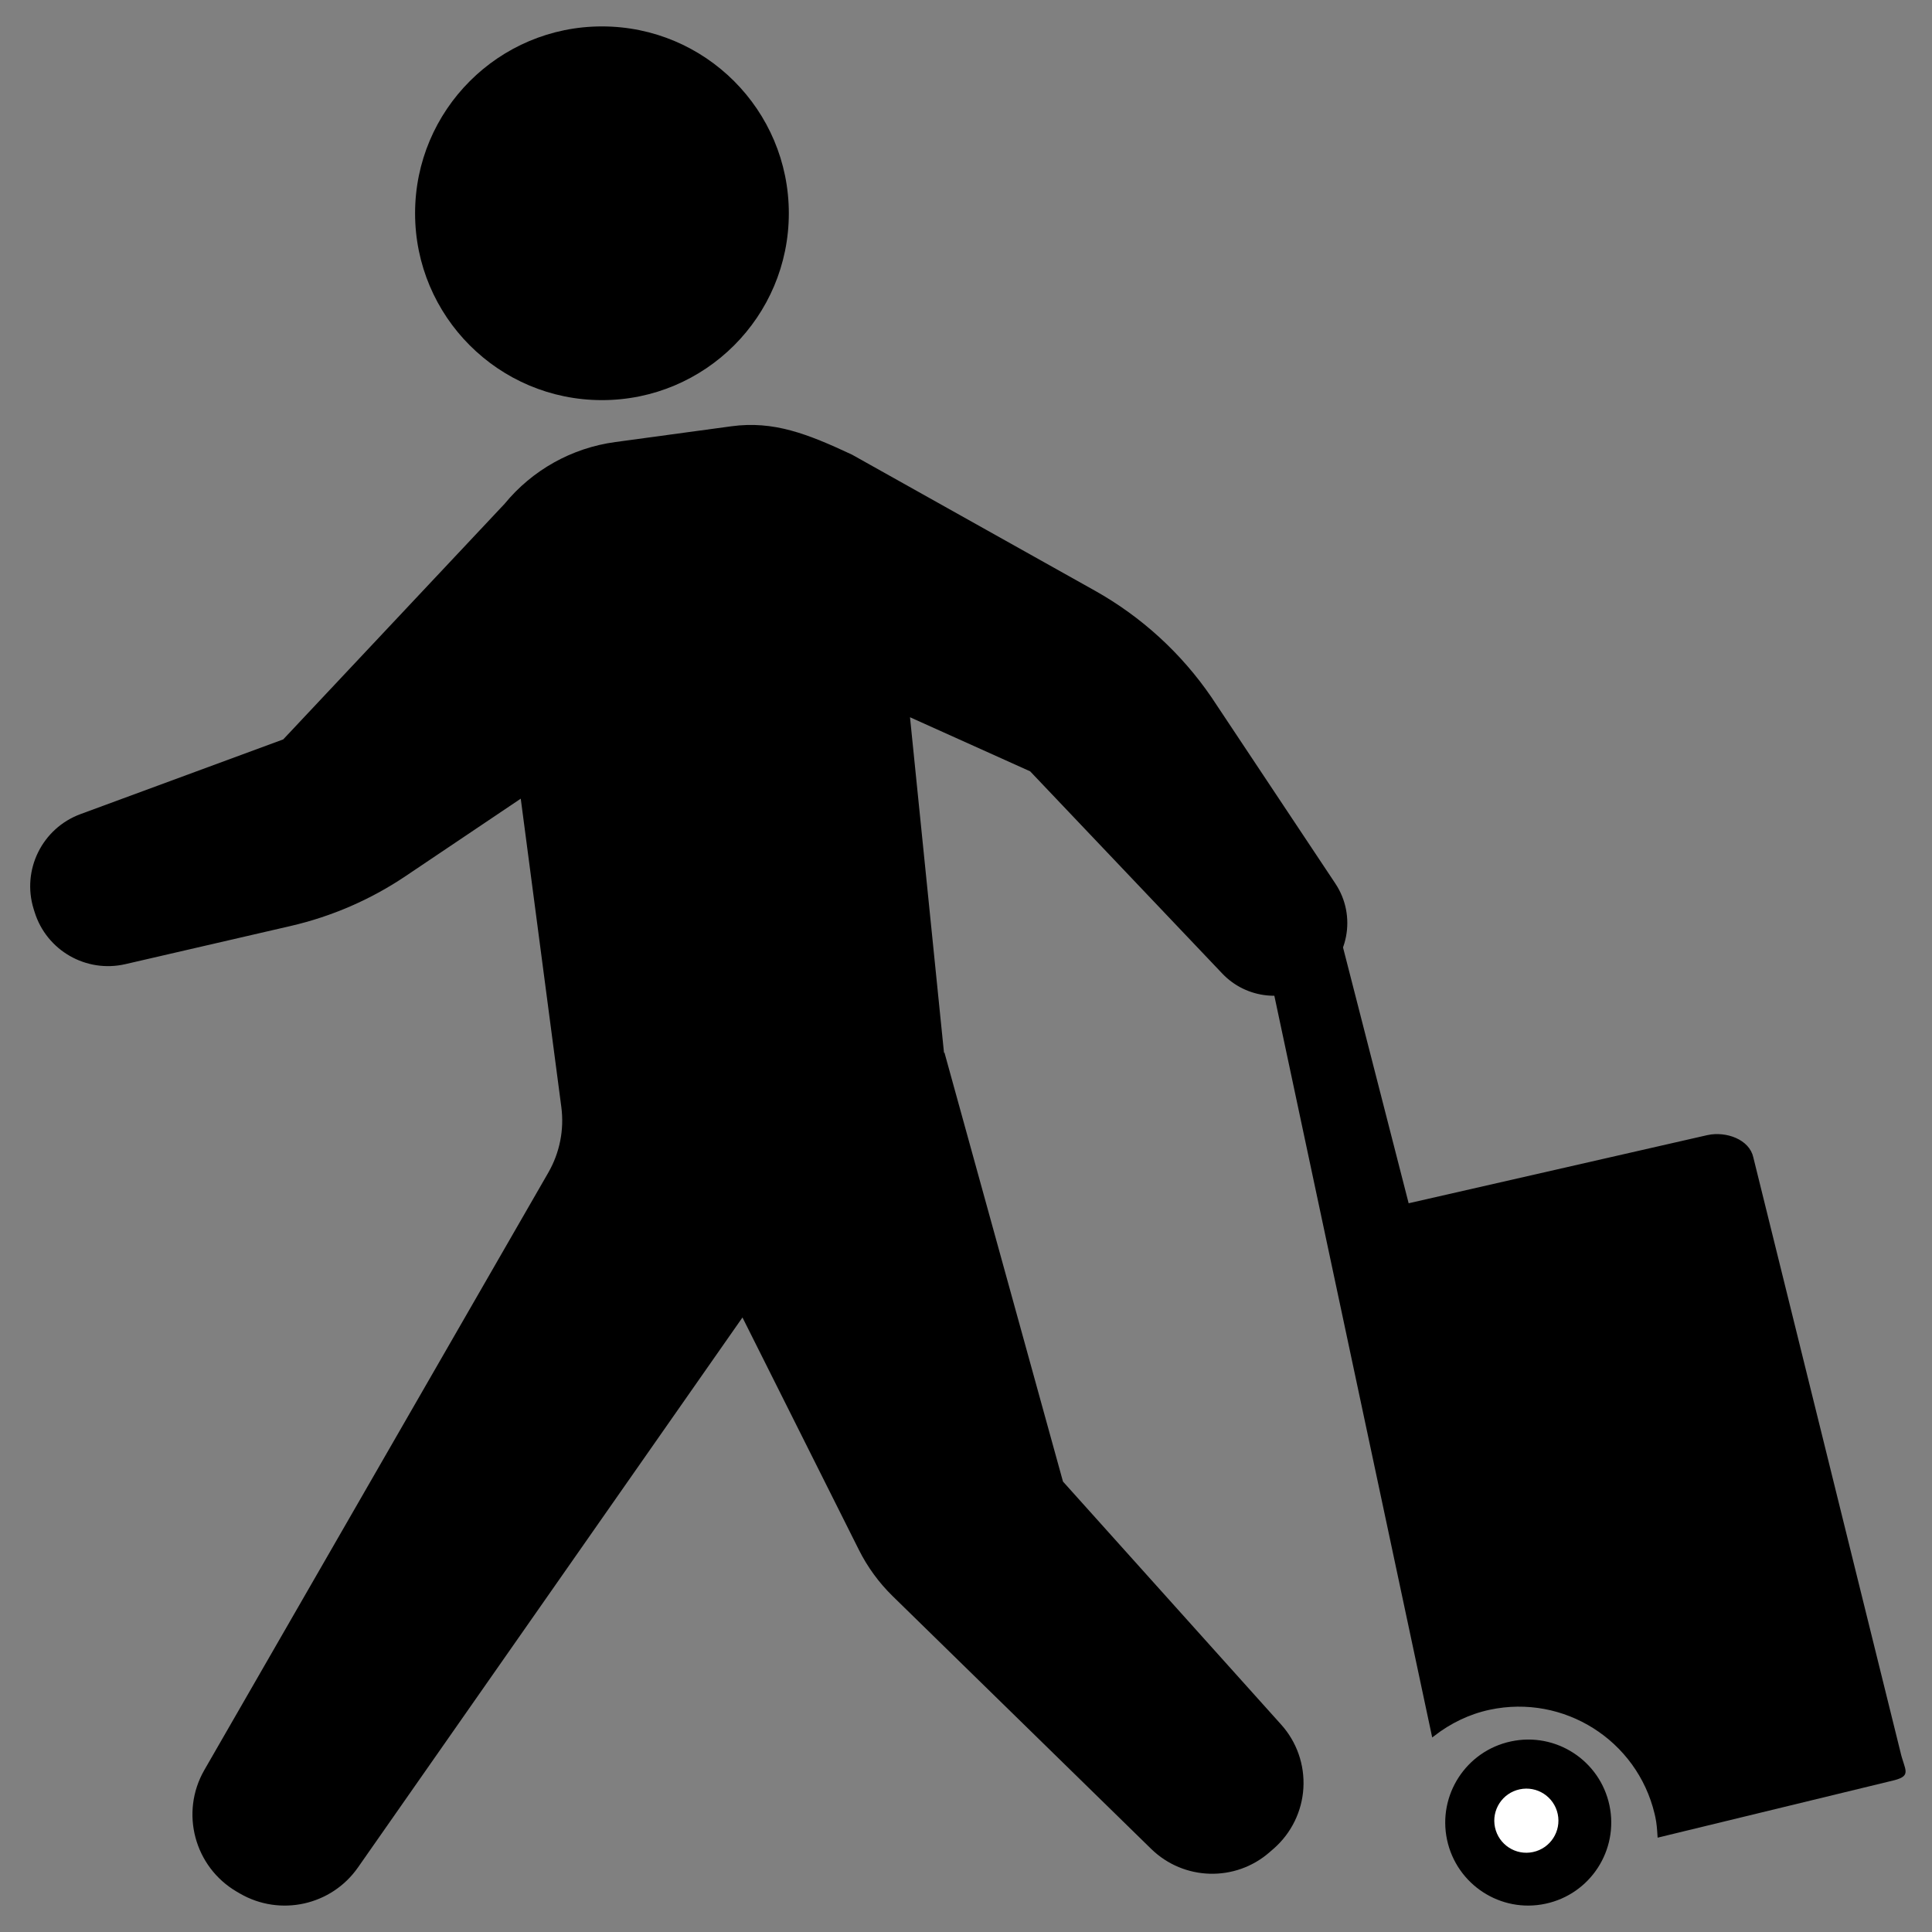
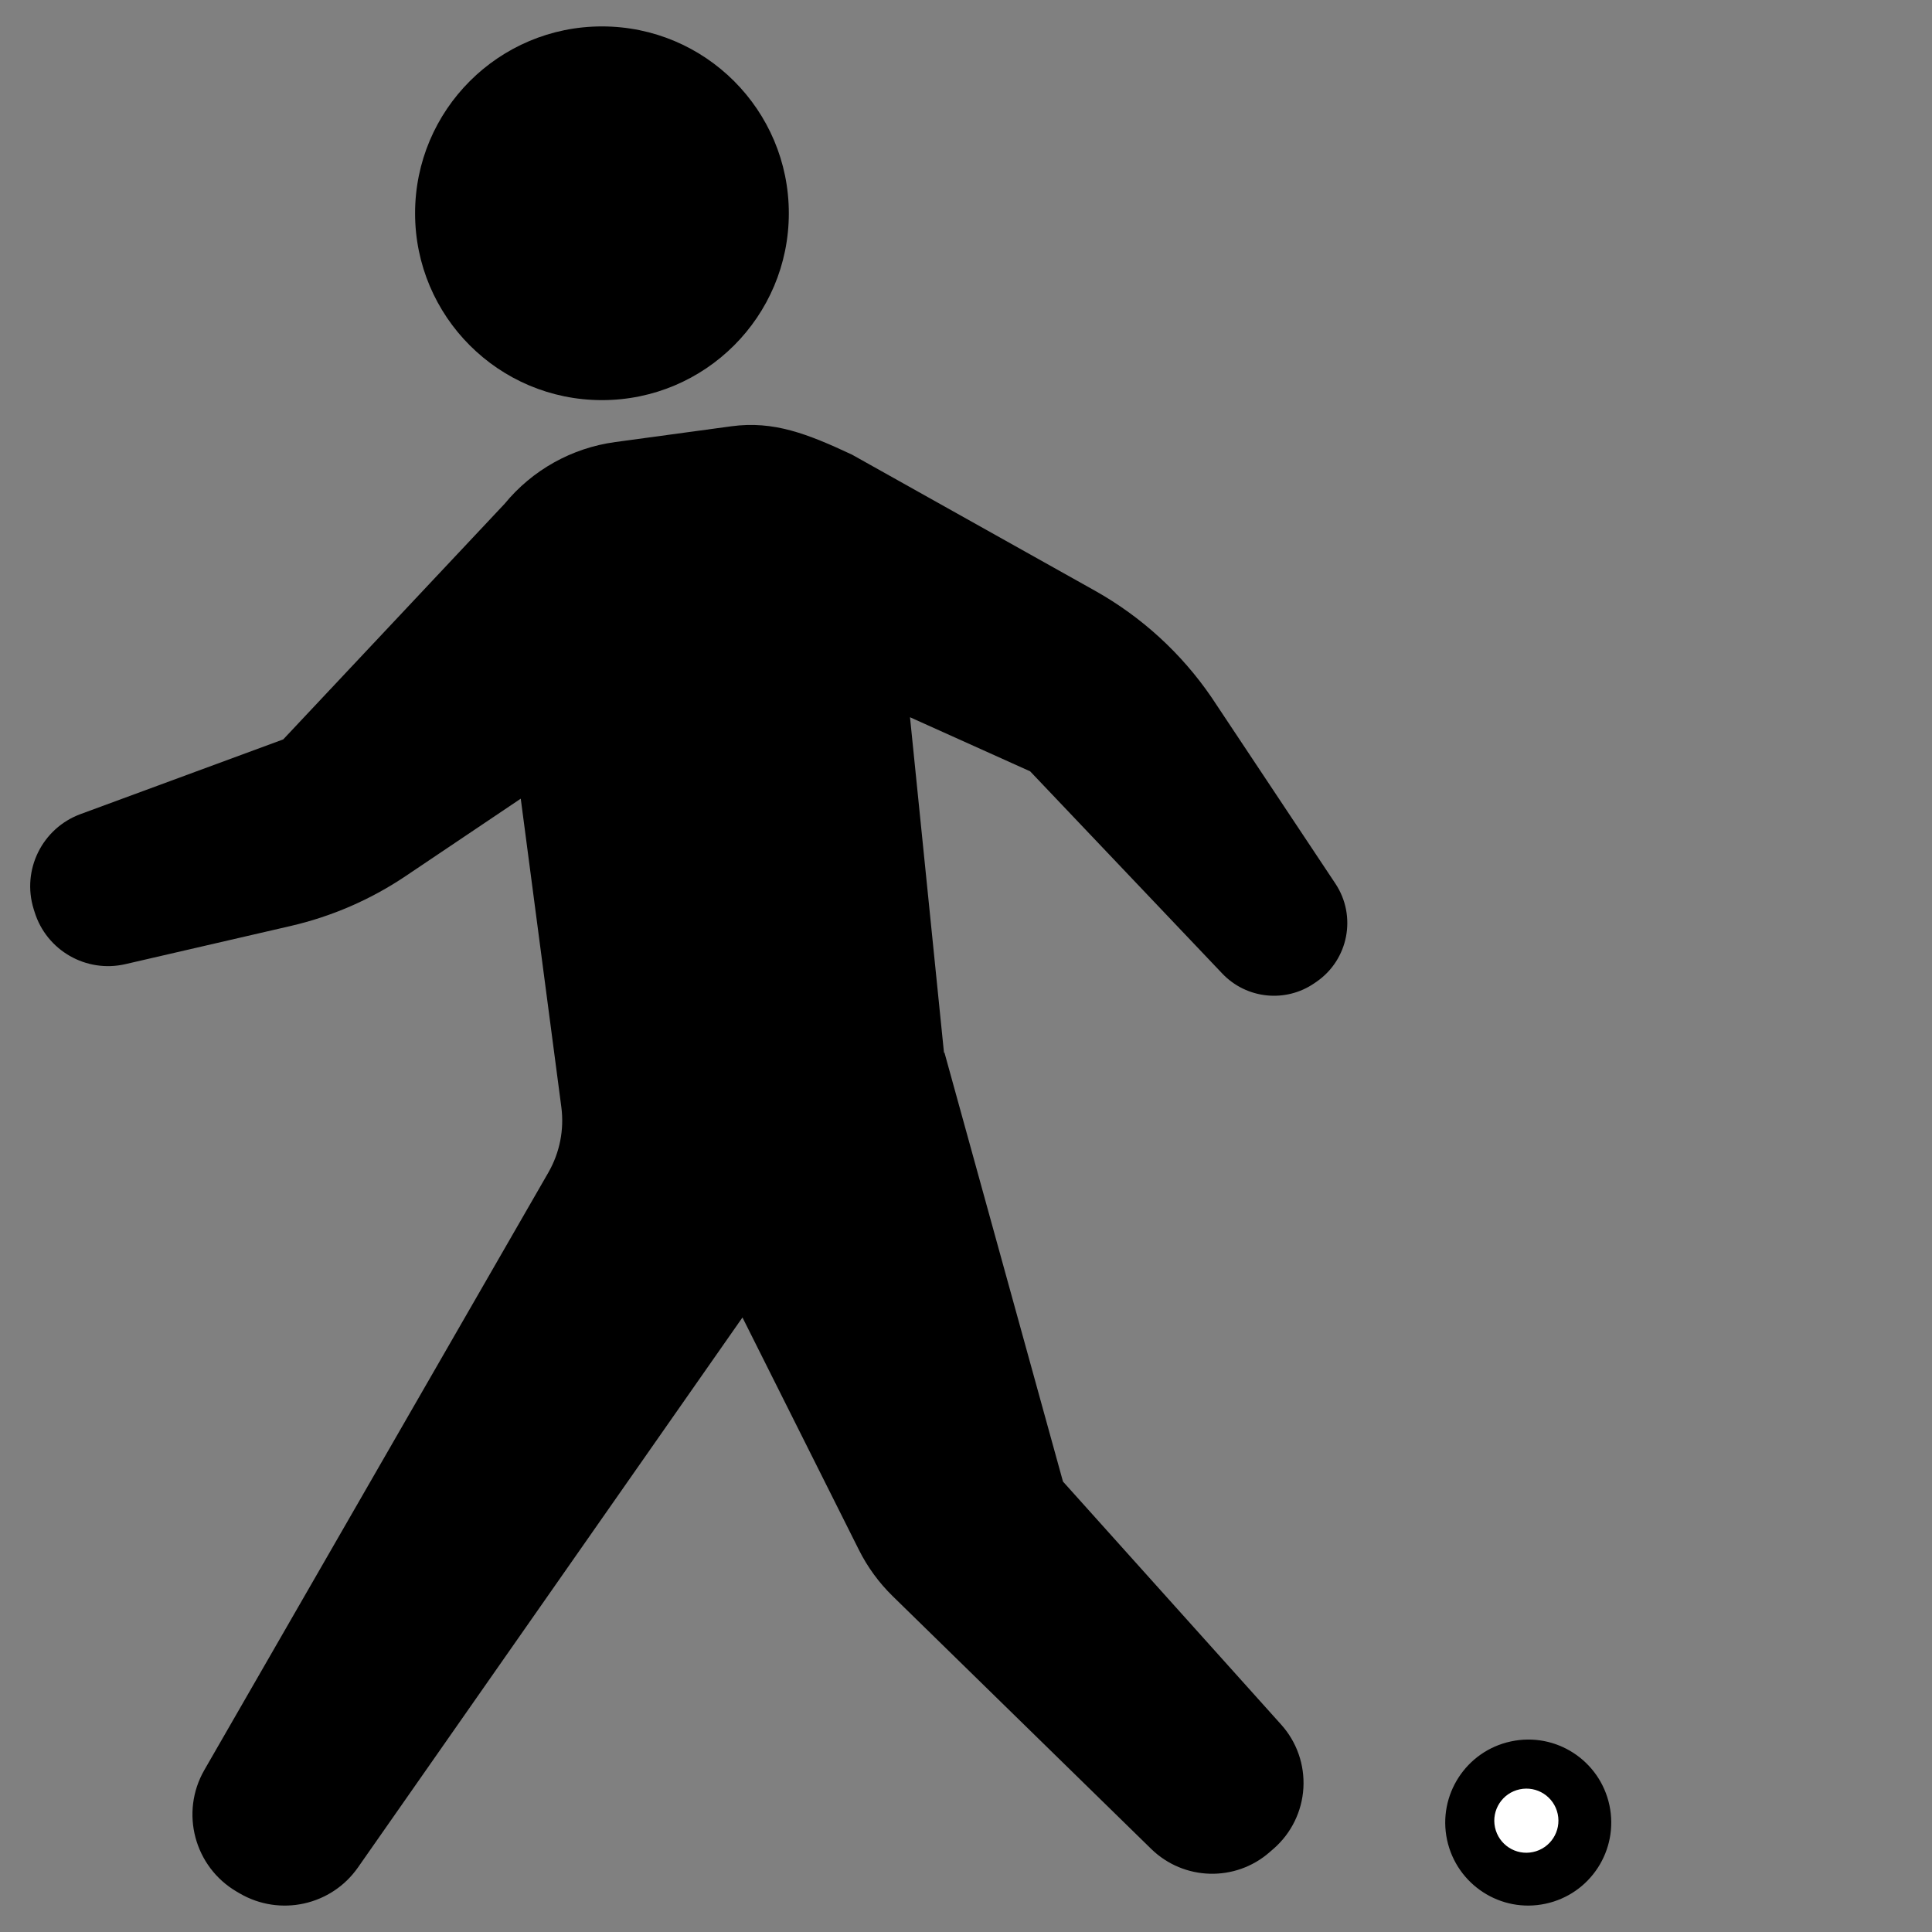
<svg xmlns="http://www.w3.org/2000/svg" width="512" height="512" viewBox="0 0 512 512" fill="none">
  <rect x="0" y="0" width="512" height="512" fill="#808080" stroke="none" />
  <path d="M159.523 106.037C186.877 106.037 209.047 83.867 209.047 56.524C209.047 29.17 186.877 7 159.523 7C132.17 7 110 29.17 110 56.524C110 83.867 132.17 106.037 159.523 106.037Z" fill="black" />
  <path d="M353.886 234.153L321.048 184.776C313.074 173.11 302.493 163.45 290.168 156.541L225.772 120.476C213.97 114.962 205.046 111.455 193.835 112.967L163.023 117.152C151.531 118.713 141.057 124.565 133.712 133.528L75.061 195.948L21.343 215.744C11.169 219.494 5.704 230.549 8.921 240.908L9.173 241.703C12.333 251.886 22.826 257.904 33.212 255.511L76.99 245.404C87.909 242.885 98.278 238.389 107.56 232.129L138.005 211.656L148.761 293.396C149.546 299.394 148.334 305.479 145.321 310.731L54.162 469.058C47.66 480.337 51.507 494.755 62.757 501.324L63.541 501.78C74.189 507.981 87.813 504.987 94.867 494.891L196.762 349.141L227.634 410.766C229.92 415.32 232.943 419.458 236.587 423.014L305.073 489.978C313.716 498.418 327.388 498.796 336.467 490.84L337.562 489.89C342.213 485.811 345.042 480.046 345.41 473.874C345.778 467.702 343.666 461.636 339.528 457.043L281.701 392.627L250.287 278.93L250.171 279.027L241.16 190.077L272.999 204.409L323.917 258C330.322 264.743 340.689 265.828 348.344 260.548L348.867 260.19C357.365 254.337 359.603 242.748 353.886 234.153Z" fill="black" />
-   <path d="M351.946 237.62C347.498 238.53 342.581 238.523 338.747 238.281C336.758 238.156 335.052 237.968 333.843 237.811C333.358 237.749 332.953 237.689 332.642 237.642L352.801 332.379L379.873 459.567C384.131 456.299 389.077 453.814 394.69 452.612H394.691C414.636 448.364 434.255 460.819 438.968 480.553L439.182 481.498C439.534 483.14 439.647 484.78 439.747 486.374L501.918 471.288C503.081 470.982 503.739 470.674 504.099 470.358C504.416 470.079 504.522 469.776 504.496 469.332C504.468 468.838 504.279 468.224 504.002 467.372C503.732 466.541 503.395 465.531 503.126 464.319L503.127 464.318L464.176 306.891L464.174 306.884L464.173 306.875C463.702 304.646 462.032 303.004 459.839 302.033C457.646 301.063 454.987 300.794 452.666 301.284V301.285L373.418 319.364L372.943 319.472L372.823 319.001L351.946 237.62Z" fill="black" stroke="black" />
  <path d="M400.428 461.492C412.308 458.946 423.985 466.53 426.517 478.415C429.035 490.297 421.464 501.976 409.571 504.509C397.703 507.054 386.028 499.455 383.483 487.573C380.964 475.703 388.547 464.011 400.428 461.492Z" fill="black" />
  <path d="M402.734 474.19C407.324 473.206 411.835 476.137 412.813 480.728C413.786 485.319 410.861 489.832 406.266 490.81C401.681 491.794 397.17 488.858 396.187 484.267C395.213 479.681 398.143 475.163 402.734 474.19Z" fill="white" />
</svg>